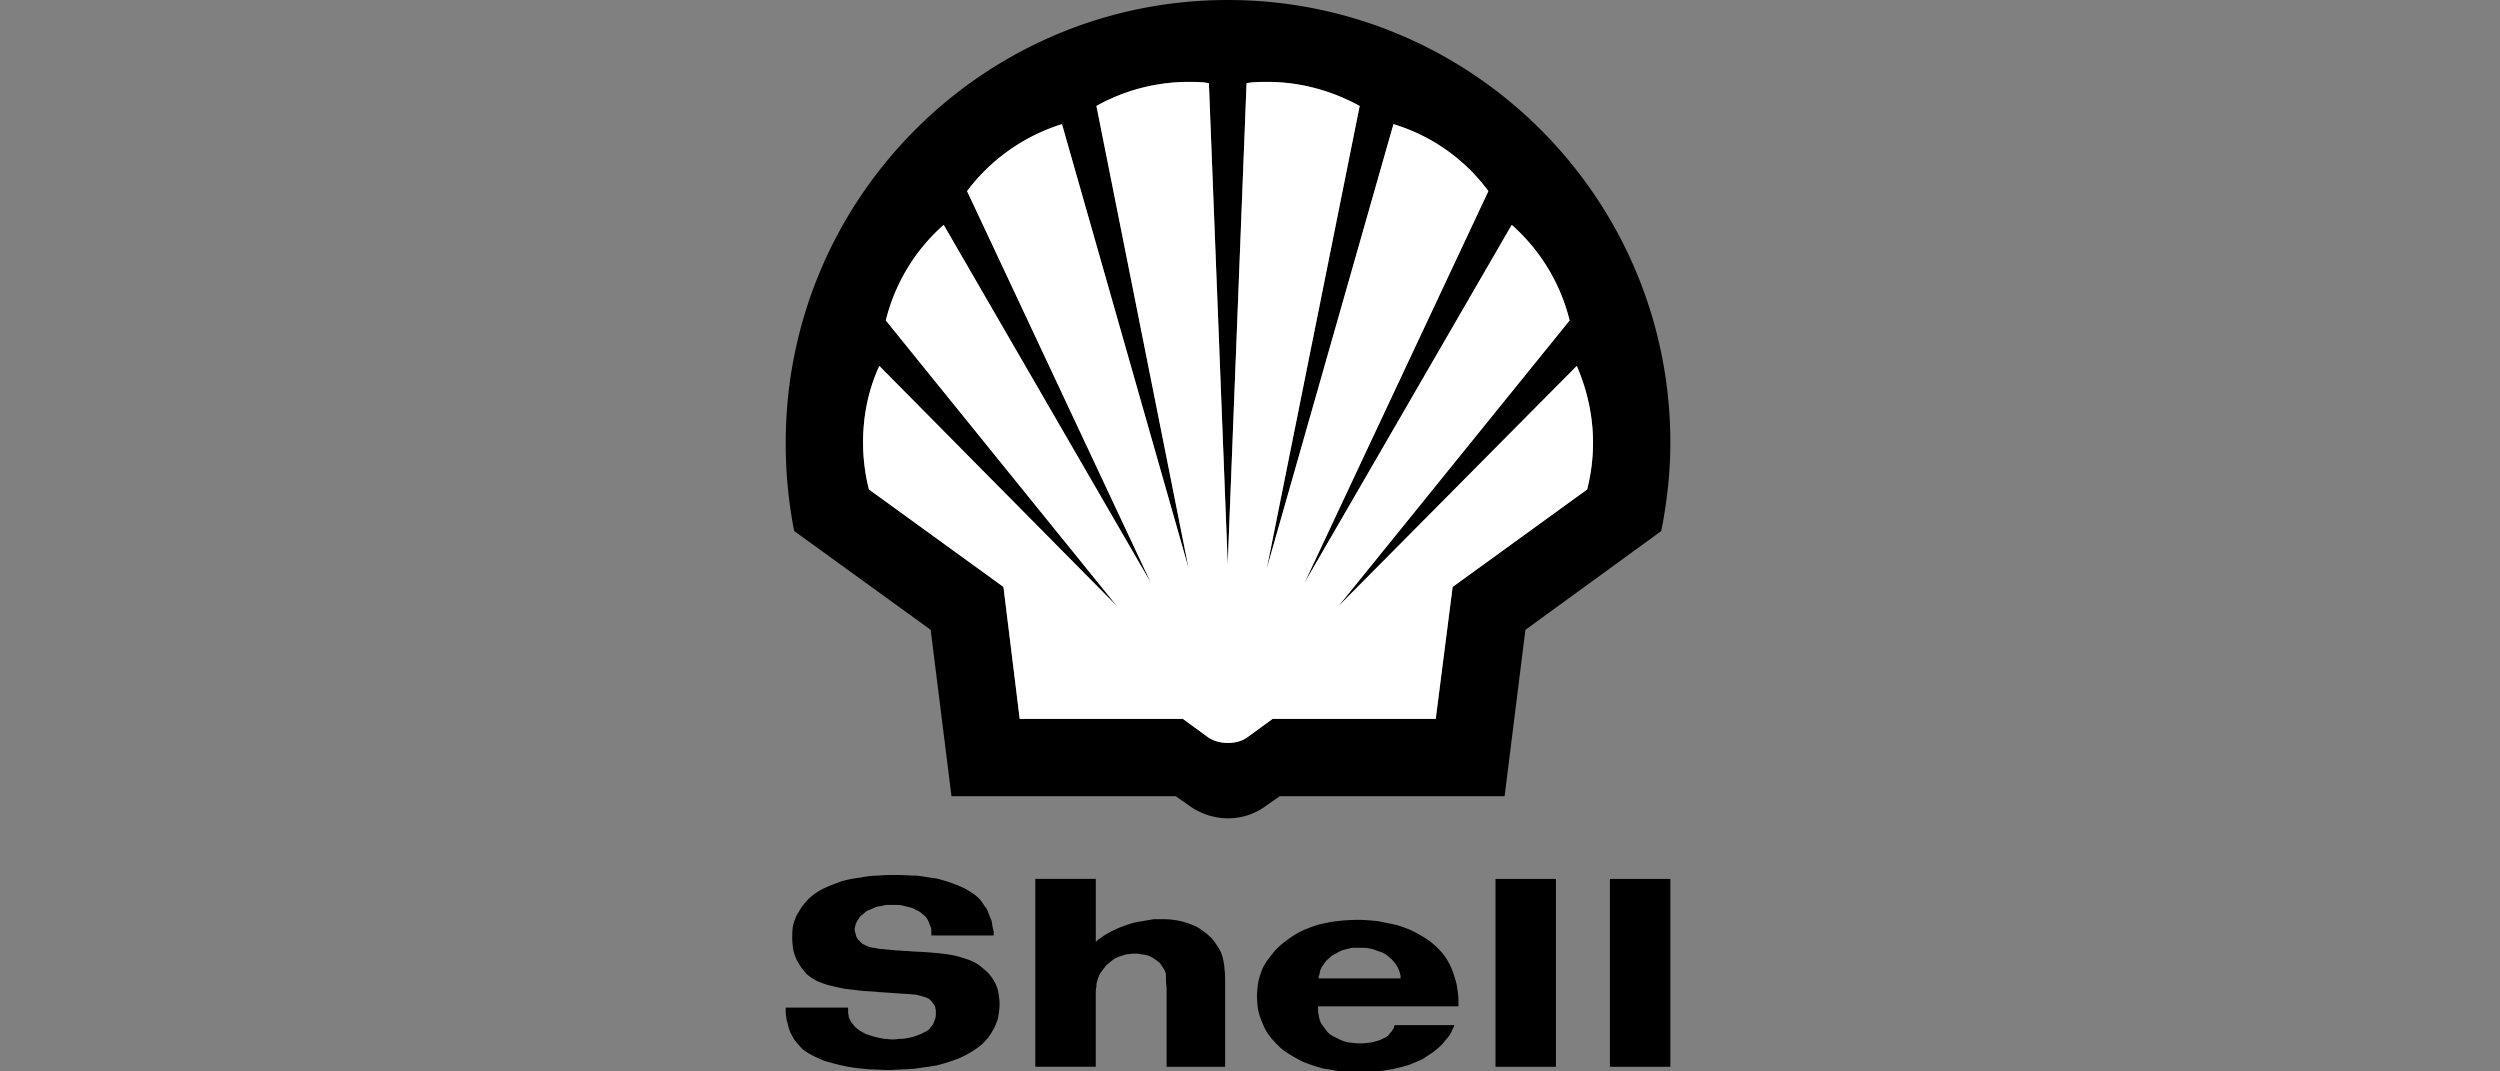
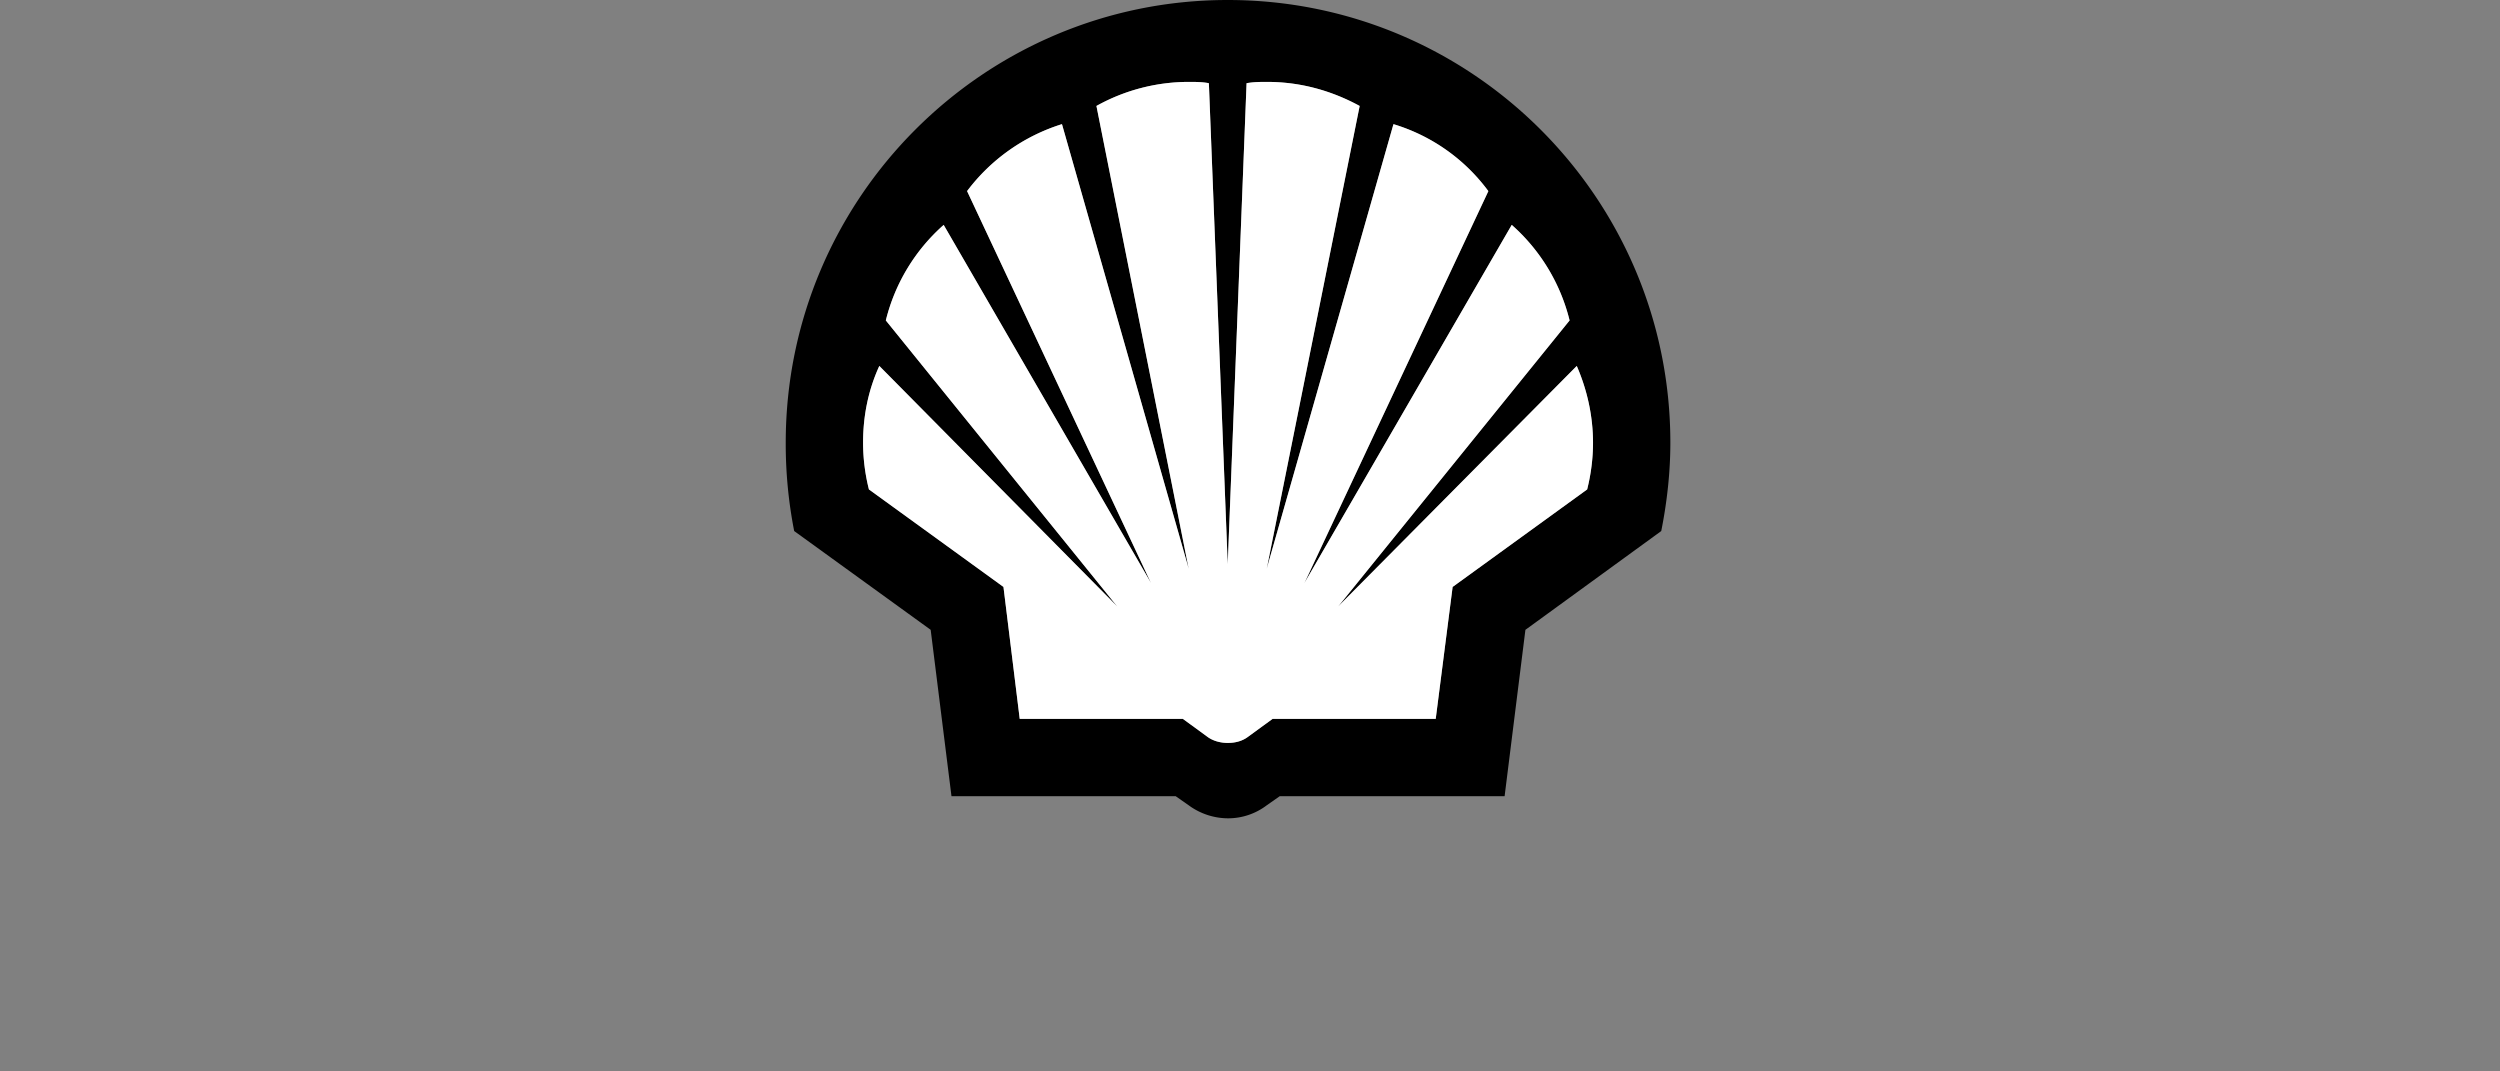
<svg xmlns="http://www.w3.org/2000/svg" width="140" height="60" fill="none">
  <rect width="100%" height="100%" fill="#808080" stroke="none" />
  <g clip-path="url(#clip0)" fill-rule="evenodd" clip-rule="evenodd">
-     <path d="M65.84 44.588H53.283l-1.165-9.318-7.644-5.532a25.367 25.367 0 01-.473-4.95C44.001 11.1 55.102 0 68.752 0 82.438 0 93.54 11.101 93.54 24.788c0 1.638-.182 3.312-.51 4.95l-7.607 5.532-1.165 9.318H71.664l-.728.51a3.582 3.582 0 01-2.184.728 3.742 3.742 0 01-2.184-.729l-.728-.509zm.4-4.331h-9.136l-.91-7.389-7.534-5.46a10.777 10.777 0 01-.327-2.62c0-1.493.291-2.949.91-4.296L62.563 33.96 49.606 17.945a10.48 10.48 0 013.24-5.351L64.457 32.65 54.157 10.7a10.602 10.602 0 015.313-3.749l7.098 24.897L61.4 5.933a10.626 10.626 0 015.168-1.346c.364 0 .765 0 1.129.072l1.055 26.935L69.808 4.66c.4-.072.764-.072 1.165-.072 1.82 0 3.567.473 5.168 1.346l-5.205 25.916 7.098-24.897a10.297 10.297 0 015.314 3.75l-10.3 21.948 11.61-20.056a10.485 10.485 0 013.24 5.35L74.94 33.96l13.358-13.468a10.83 10.83 0 01.91 4.296c0 .873-.11 1.747-.328 2.62l-7.534 5.46-.946 7.389h-9.137l-1.346.983c-.328.255-.728.364-1.165.364-.4 0-.837-.11-1.165-.364l-1.346-.983z" fill="black" />
+     <path d="M65.84 44.588H53.283l-1.165-9.318-7.644-5.532a25.367 25.367 0 01-.473-4.95C44.001 11.1 55.102 0 68.752 0 82.438 0 93.54 11.101 93.54 24.788c0 1.638-.182 3.312-.51 4.95l-7.607 5.532-1.165 9.318H71.664l-.728.51a3.582 3.582 0 01-2.184.728 3.742 3.742 0 01-2.184-.729l-.728-.509zm.4-4.331h-9.136l-.91-7.389-7.534-5.46a10.777 10.777 0 01-.327-2.62c0-1.493.291-2.949.91-4.296L62.563 33.96 49.606 17.945a10.48 10.48 0 013.24-5.351L64.457 32.65 54.157 10.7a10.602 10.602 0 015.313-3.749l7.098 24.897L61.4 5.933a10.626 10.626 0 015.168-1.346c.364 0 .765 0 1.129.072l1.055 26.935L69.808 4.66c.4-.072.764-.072 1.165-.072 1.82 0 3.567.473 5.168 1.346l-5.205 25.916 7.098-24.897a10.297 10.297 0 015.314 3.75l-10.3 21.948 11.61-20.056a10.485 10.485 0 013.24 5.35L74.94 33.96l13.358-13.468a10.83 10.83 0 01.91 4.296c0 .873-.11 1.747-.328 2.62l-7.534 5.46-.946 7.389h-9.137l-1.346.983c-.328.255-.728.364-1.165.364-.4 0-.837-.11-1.165-.364l-1.346-.983" fill="black" />
    <path d="M66.24 40.257h-9.136l-.91-7.389-7.534-5.46a10.781 10.781 0 01-.328-2.62c0-1.493.291-2.949.91-4.295L62.564 33.96 49.606 17.945a10.482 10.482 0 013.24-5.35l11.61 20.055-10.3-21.948a10.603 10.603 0 015.314-3.75l7.097 24.897L61.4 5.933a10.626 10.626 0 015.169-1.346c.364 0 .764 0 1.128.073l1.056 26.934L69.808 4.66c.4-.073.764-.073 1.164-.073 1.82 0 3.568.473 5.169 1.346L70.936 31.85l7.098-24.897a10.298 10.298 0 015.314 3.75L73.047 32.65l11.61-20.056a10.484 10.484 0 013.24 5.35L74.94 33.96l13.359-13.467c.582 1.346.91 2.802.91 4.295 0 .873-.11 1.747-.328 2.62l-7.534 5.46-.947 7.389h-9.136l-1.347.983c-.327.255-.727.364-1.164.364-.4 0-.837-.11-1.165-.364l-1.347-.983z" fill="white" />
-     <path d="M90.154 59.739v-10.52h3.386v10.52h-3.386zm-6.405 0v-10.52h3.385v10.52h-3.385zm-2.075-3.385h-7.862v.145c0 .11 0 .219.036.328 0 .11.037.218.073.327a.97.97 0 00.219.364c.072.11.145.219.254.328.11.11.255.182.4.254.146.073.292.146.474.218.145.037.29.074.437.074.181.036.327.036.473.036h.036c.11 0 .255 0 .4-.036.146 0 .292-.037.401-.074.145-.036.291-.072.4-.145.11-.036.218-.109.328-.182.036-.073.109-.145.181-.218.037-.073.11-.146.146-.255v-.037c0-.036.036-.036.036-.072h3.35c-.037.036-.037.109-.074.145 0 0 0 .036-.036.073-.046.128-.107.25-.182.364-.11.145-.219.255-.328.4-.145.182-.328.328-.51.473-.181.146-.4.255-.581.401a8.514 8.514 0 01-.837.364c-.328.11-.656.182-.984.255-.29.036-.581.11-.909.11-.292.035-.583.035-.874.035h-.072c-.328 0-.692 0-1.02-.036-.291-.037-.619-.11-.91-.146a9.429 9.429 0 01-1.2-.4 9.995 9.995 0 01-1.056-.618 6.204 6.204 0 01-.692-.692 2.892 2.892 0 01-.473-.8c-.11-.22-.182-.474-.254-.729a5.408 5.408 0 01-.074-.801c0-.255.037-.546.074-.837.072-.255.145-.51.254-.765.146-.29.328-.545.546-.8.219-.291.473-.51.765-.728.274-.208.567-.391.874-.547.318-.143.647-.265.982-.364.328-.072.655-.145.983-.182a10.9 10.9 0 011.056-.072h.145c.364 0 .728.036 1.092.072.364.073.728.146 1.055.218.365.11.765.256 1.092.437.328.182.656.364.947.62.254.217.51.472.728.8.182.292.327.582.437.946.072.219.145.438.181.692.037.255.074.51.074.8v.257zm-3.24-1.565h-4.586v-.11c0-.037 0-.037.037-.073 0-.072.036-.145.036-.218.036-.11.073-.182.11-.255.072-.072.109-.182.181-.255.074-.108.182-.182.255-.254.11-.11.255-.182.4-.255.11-.073.255-.145.4-.182l.438-.11h.473c.182 0 .364 0 .51.037a1.8 1.8 0 01.472.145c.146.037.255.074.365.146.145.073.254.182.327.255.11.073.145.145.219.218.072.073.109.146.181.255.037.073.073.145.11.255.036.073.036.182.072.255v.146zm-17.07-5.57v3.531l.145-.145c.037 0 .037-.037.073-.037.145-.109.291-.218.437-.29.186-.112.38-.21.582-.293.255-.109.473-.181.691-.254.219-.073.437-.11.692-.146.182-.037.4-.072.619-.109h.655c.218 0 .473.037.692.072.218.037.436.11.655.183.218.073.473.182.655.328.218.145.436.327.618.51.146.18.291.4.4.581.11.183.183.4.219.583.037.181.073.363.073.545.036.22.036.474.036.692v4.769H65.33V55.37c0-.145-.036-.327-.036-.473v-.256a.708.708 0 00-.11-.364l-.218-.327c-.109-.109-.218-.181-.327-.255a1.15 1.15 0 00-.364-.182 1.28 1.28 0 00-.365-.072c-.145-.037-.254-.037-.363-.037h-.073c-.11 0-.255.037-.4.037-.11.036-.22.072-.328.11-.146.035-.292.108-.4.181-.146.11-.256.218-.401.328l-.328.437a1.818 1.818 0 00-.182.473c-.037.109-.037.218-.037.29-.036.146-.036.292-.036.438v4.04h-3.385v-10.52h3.386zm-5.715 3.168h-3.494v-.183c0-.11 0-.218-.037-.291-.036-.11-.073-.182-.11-.291a2.061 2.061 0 00-.145-.255c-.073-.073-.146-.146-.255-.219a.8.8 0 00-.291-.181 1.303 1.303 0 00-.328-.146l-.437-.11c-.145-.036-.29-.036-.436-.036h-.4c-.146 0-.256.037-.401.073a.832.832 0 00-.4.11c-.11.036-.22.109-.365.145-.073.072-.182.145-.255.218-.109.073-.181.146-.218.255-.073.072-.11.182-.146.255a1.056 1.056 0 00-.072.328c0 .072.036.181.072.29 0 .073.073.183.11.255l.255.255c.11.037.218.11.327.146.11.036.219.072.328.072.182.037.327.073.51.073.218.037.473.037.691.073.218 0 .473.036.692.036.364.037.764.037 1.128.074.181 0 .327.036.473.036.328.036.692.073 1.02.145.29.073.545.146.837.255.299.113.571.286.8.51.255.182.437.437.583.691.109.182.181.4.218.583.036.218.073.436.073.691 0 .218-.037.473-.073.692-.037.218-.146.436-.218.619-.146.254-.292.51-.474.691a2.535 2.535 0 01-.582.51c-.328.218-.655.4-1.02.546a10.86 10.86 0 01-1.164.364c-.4.073-.8.11-1.201.182-.437.037-.874.037-1.31.072h-.146c-.364 0-.728-.036-1.092-.036-.4-.037-.801-.073-1.201-.145a10.99 10.99 0 01-1.056-.256c-.328-.072-.619-.217-.91-.363a3.141 3.141 0 01-.583-.365 6.278 6.278 0 01-.473-.546c-.073-.145-.145-.254-.218-.4a2.676 2.676 0 01-.146-.51c-.036-.109-.073-.218-.073-.327-.036-.145-.036-.254-.036-.4v-.147h3.495v.256c0 .072.036.182.036.291l.109.218c.073.11.146.182.218.291.073.074.182.146.255.219.146.073.255.145.4.218.146.037.328.11.474.146.145.036.327.072.51.11.145 0 .327.035.51.035.181 0 .326-.036.472-.036.182 0 .328-.037.51-.073.145-.036.291-.073.437-.145.109-.037.218-.073.327-.146a.79.79 0 00.292-.182c.072-.11.145-.182.218-.29.036-.11.073-.184.11-.292.036-.11.036-.218.036-.328 0-.073 0-.182-.037-.291 0-.073-.036-.145-.11-.219a1.566 1.566 0 00-.217-.254 1.082 1.082 0 00-.364-.146c-.11-.037-.255-.072-.4-.11-.183 0-.328-.035-.51-.035l-1.602-.11c-.291-.036-.619-.036-.947-.073-.291-.036-.618-.072-.946-.11a35.308 35.308 0 01-.947-.217c-.218-.073-.436-.145-.655-.255-.181-.11-.364-.218-.51-.364a3.035 3.035 0 01-.436-.582c-.146-.218-.218-.437-.291-.692a4.456 4.456 0 01-.073-.691c0-.291 0-.546.073-.837.073-.219.145-.474.291-.656.145-.29.364-.546.619-.8.255-.219.51-.4.837-.546.29-.146.619-.255.91-.365.356-.107.721-.18 1.092-.218.322-.072.652-.109.983-.11.327-.036.619-.036.946-.036h.145c.365 0 .729.037 1.092.037.328.037.692.11 1.02.146.327.072.691.181.982.29.291.11.583.219.874.4.182.11.364.22.51.365.181.146.29.328.4.51a.87.87 0 01.218.4c.073.145.11.29.182.437 0 .109.036.181.036.29.037.11.037.183.073.293v.072l.002.147z" fill="black" />
  </g>
  <defs>
    <clipPath id="clip0">
      <path fill="white" d="M0 0h140v60H0z" />
    </clipPath>
  </defs>
</svg>